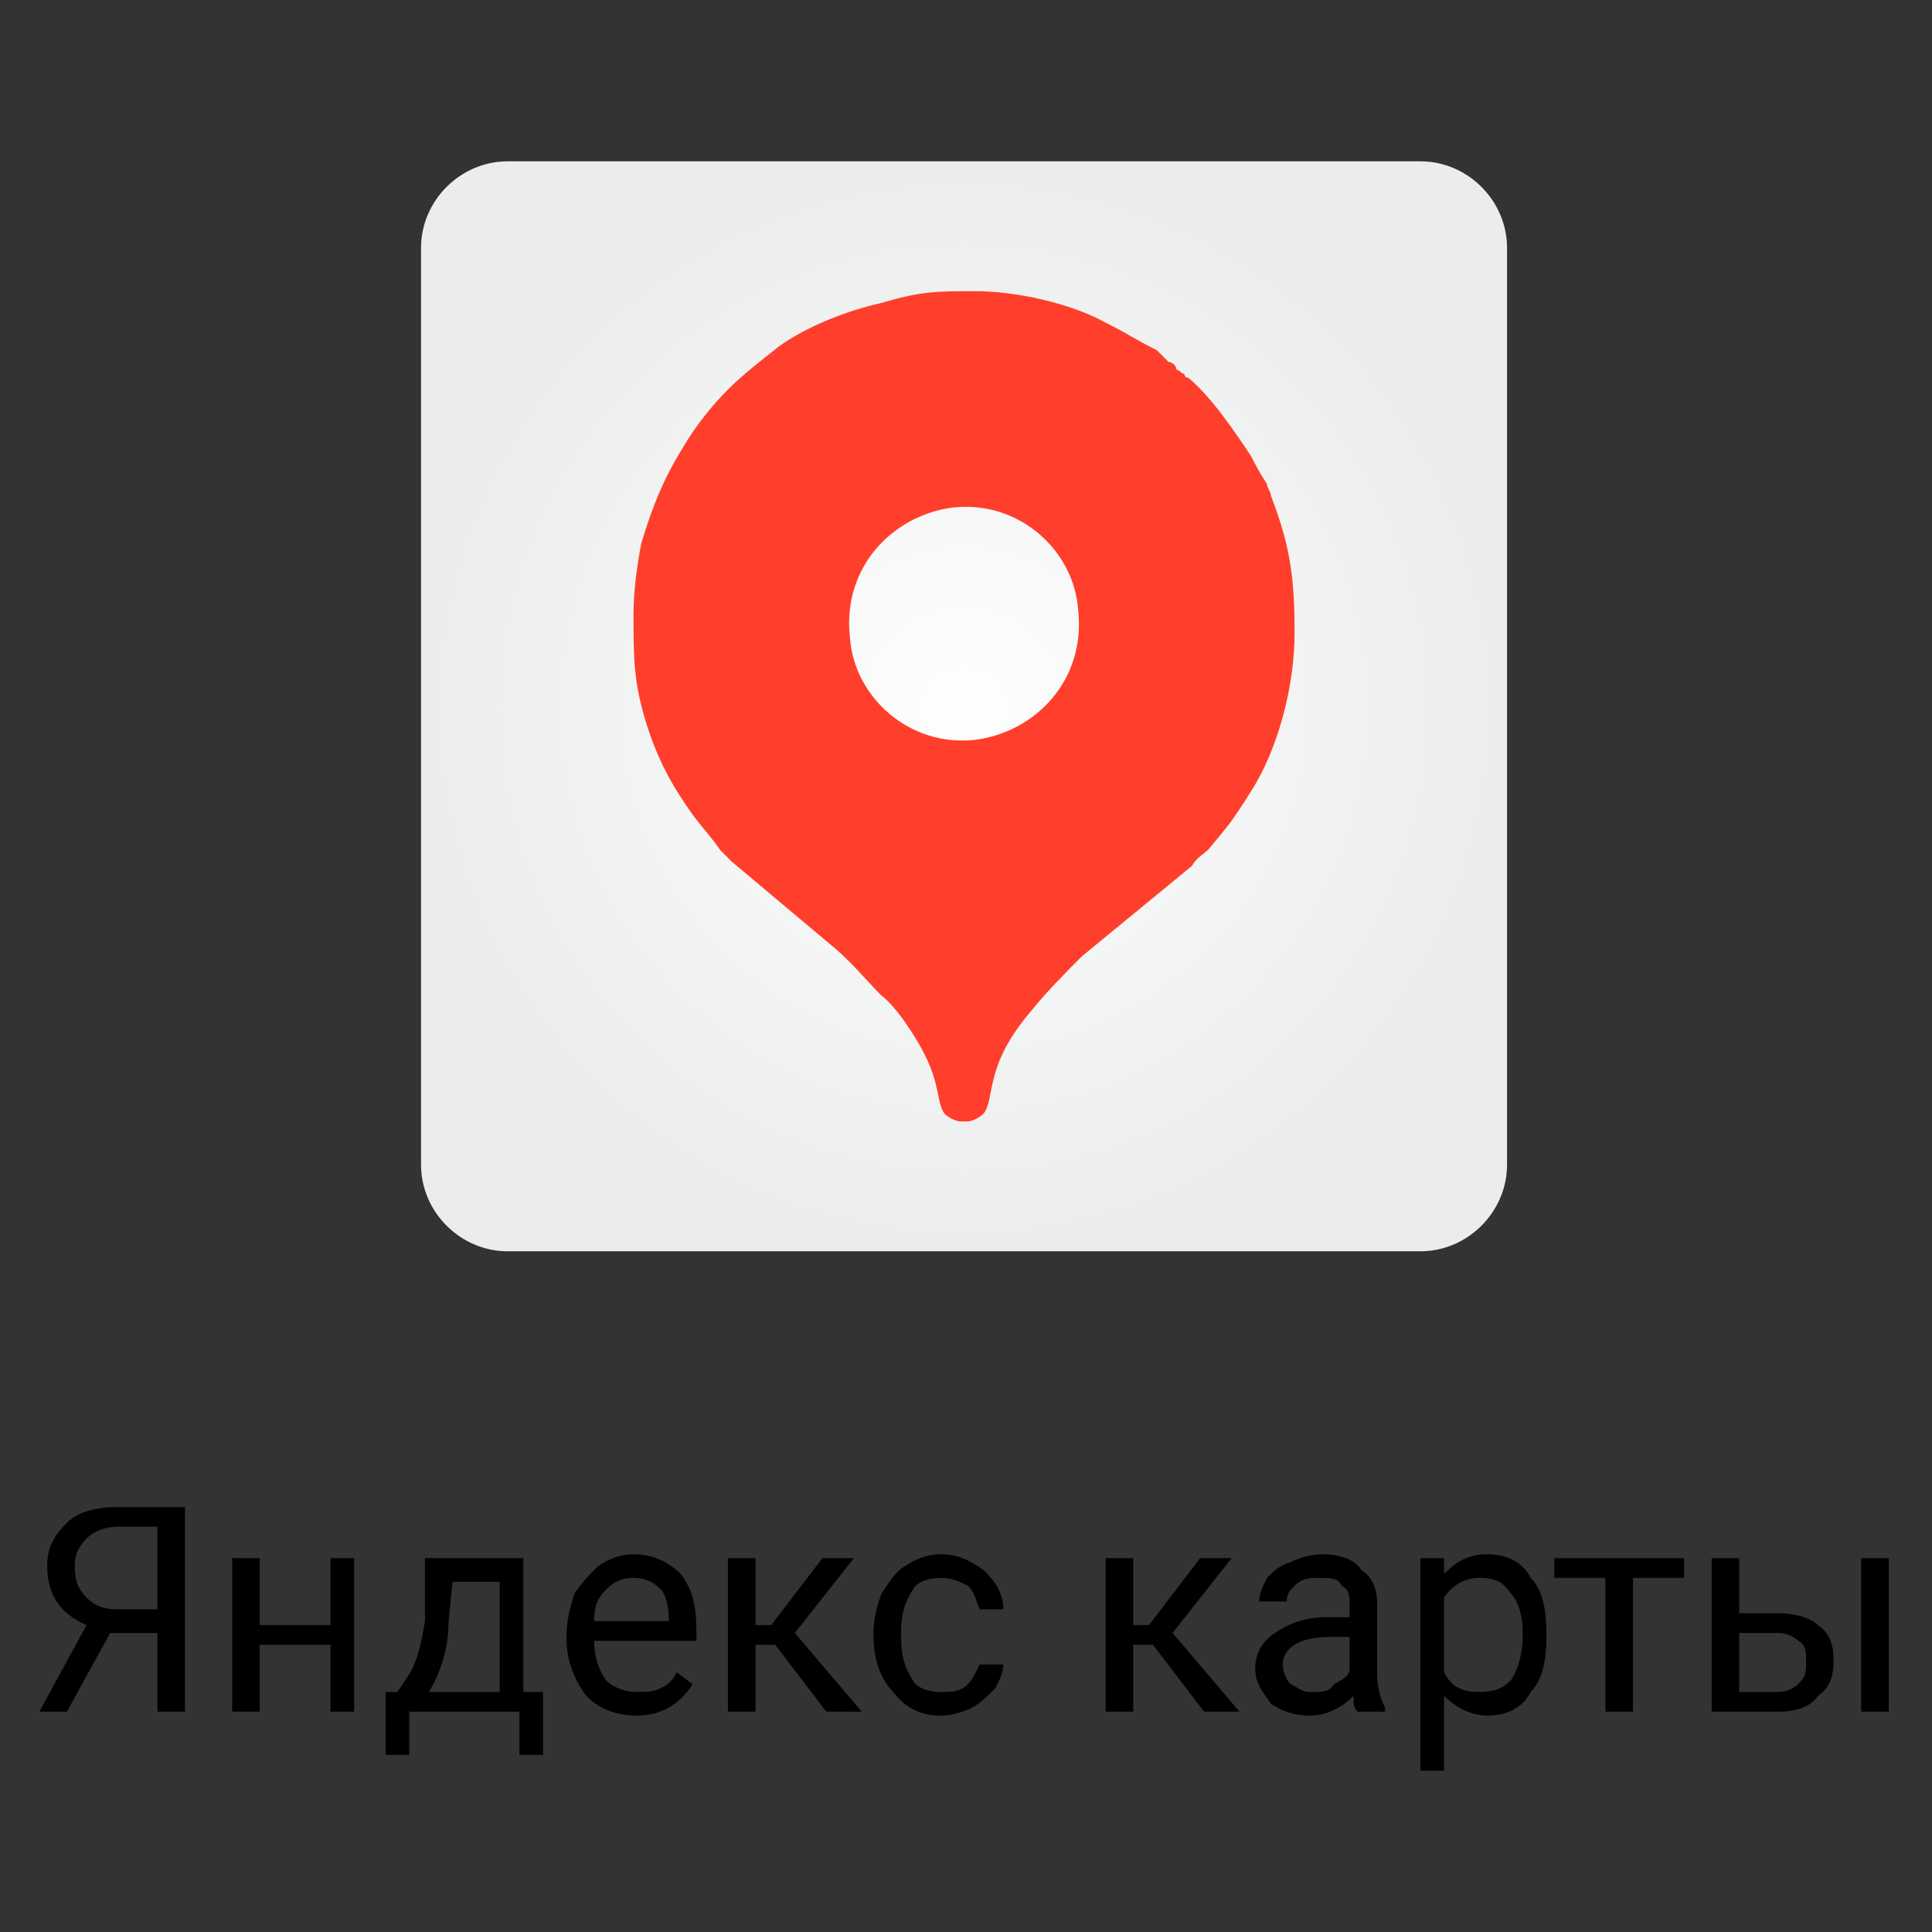
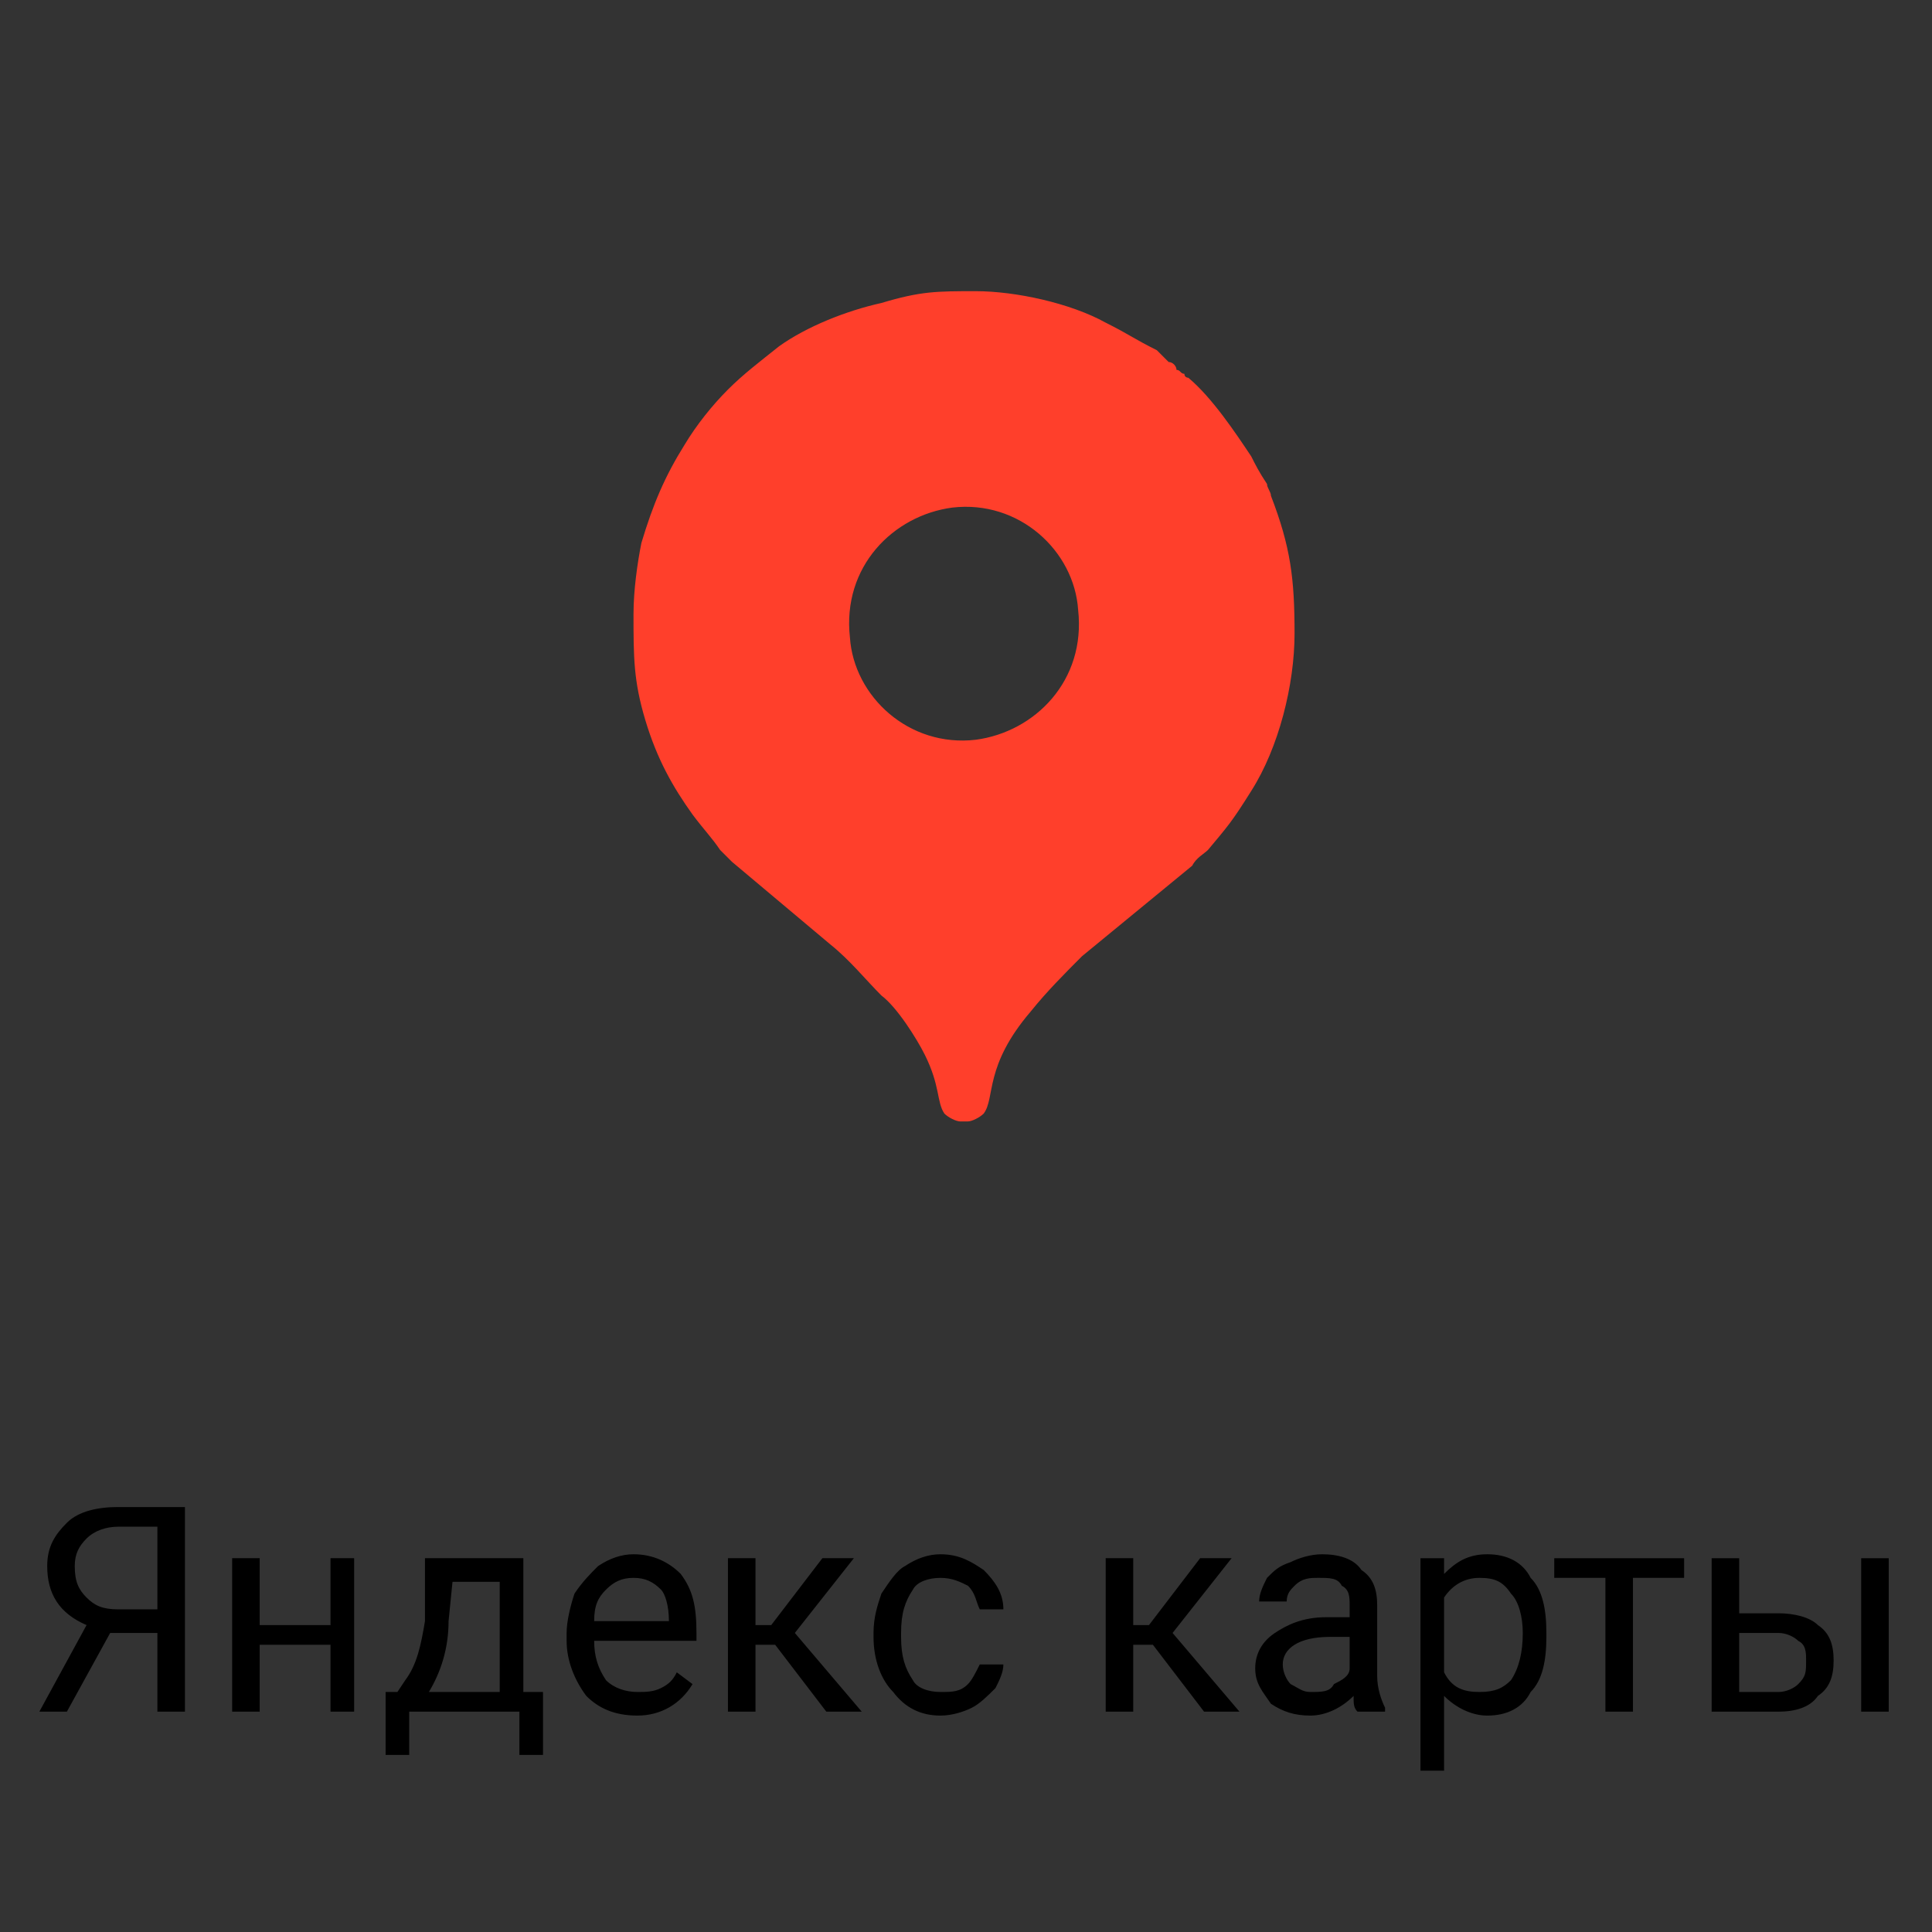
<svg xmlns="http://www.w3.org/2000/svg" xml:space="preserve" width="80px" height="80px" style="shape-rendering:geometricPrecision; text-rendering:geometricPrecision; image-rendering:optimizeQuality; fill-rule:evenodd; clip-rule:evenodd" viewBox="0 0 49100 49100">
  <rect x="0" y="0" width="49100" height="49100" fill="#333333" stroke="none" />
  <defs>
    <style type="text/css">  .fil3 {fill:none} .fil1 {fill:#FF3F2B} .fil2 {fill:black;fill-rule:nonzero} .fil0 {fill:url(#id0)}  </style>
    <radialGradient id="id0" gradientUnits="userSpaceOnUse" gradientTransform="matrix(1 -0 -0 1 0 0)" cx="24500" cy="18000" r="13800" fx="24500" fy="18000">
      <stop offset="0" style="stop-opacity:1; stop-color:#FEFEFE" />
      <stop offset="1" style="stop-opacity:1; stop-color:#EBECEC" />
    </radialGradient>
  </defs>
  <g id="Слой_x0020_1">
-     <path class="fil0" d="M12900 4100l23200 0c1200,0 2200,1000 2200,2200l0 23300c0,1200 -1000,2200 -2200,2200l-23200 0c-1200,0 -2200,-1000 -2200,-2200l0 -23300c0,-1200 1000,-2200 2200,-2200z" />
    <path class="fil1" d="M24200 12900c1700,-200 3100,1100 3200,2600 200,1800 -1100,3100 -2600,3300 -1700,200 -3100,-1100 -3200,-2600 -200,-1800 1100,-3100 2600,-3300zm400 15600l-200 0c-100,0 -300,-100 -400,-200 -200,-300 -100,-700 -500,-1500 -200,-400 -700,-1200 -1100,-1500 -400,-400 -800,-900 -1300,-1300l-2500 -2100c-100,-100 -200,-200 -300,-300 -200,-300 -400,-500 -700,-900 -500,-700 -900,-1400 -1200,-2400 -300,-1000 -300,-1600 -300,-2700 0,-600 100,-1300 200,-1800 300,-1000 600,-1700 1100,-2500 300,-500 700,-1000 1100,-1400 400,-400 800,-700 1300,-1100 700,-500 1700,-900 2600,-1100 1000,-300 1400,-300 2400,-300 1000,0 2400,300 3300,800 600,300 700,400 1300,700 100,100 200,200 300,300 100,0 200,100 200,200 100,0 100,100 200,100 0,100 100,100 100,100 600,500 1200,1400 1600,2000 100,200 200,400 400,700 0,100 100,200 100,300 500,1300 600,2100 600,3500 0,1300 -400,2900 -1100,4000 -500,800 -600,900 -1100,1500 -100,100 -300,200 -400,400l-2800 2300c-400,400 -900,900 -1300,1400 -1200,1400 -900,2200 -1200,2600 -100,100 -300,200 -400,200z" />
    <path class="fil2" d="M4000 43500l0 -2000 -1200 0 -1100 2000 -700 0 1200 -2200c-700,-300 -1000,-800 -1000,-1500 0,-500 200,-800 500,-1100 300,-300 800,-400 1300,-400l1700 0 0 5200 -700 0zm-2100 -3700c0,400 100,600 300,800 200,200 400,300 800,300l1000 0 0 -2100 -1000 0c-300,0 -600,100 -800,300 -200,200 -300,400 -300,700zm7100 3700l-600 0 0 -1700 -1800 0 0 1700 -700 0 0 -3900 700 0 0 1700 1800 0 0 -1700 600 0 0 3900zm1100 -500l200 -300c300,-400 400,-900 500,-1500l0 -1600 2500 0 0 3400 500 0 0 1600 -600 0 0 -1100 -2800 0 0 1100 -600 0 0 -1600 300 0zm800 0l1800 0 0 -2800 -1200 0 -100 1000c0,700 -200,1300 -500,1800zm5300 600c-600,0 -1000,-200 -1300,-500 -300,-400 -500,-900 -500,-1400l0 -200c0,-300 100,-700 200,-1000 200,-300 400,-500 600,-700 300,-200 600,-300 900,-300 500,0 900,200 1200,500 300,400 400,800 400,1500l0 200 -2600 0c0,400 100,700 300,1000 200,200 500,300 800,300 200,0 400,0 600,-100 200,-100 300,-200 400,-400l400 300c-300,500 -800,800 -1400,800zm-100 -3500c-300,0 -500,100 -700,300 -200,200 -300,400 -300,800l1900 0 0 0c0,-400 -100,-700 -200,-800 -200,-200 -400,-300 -700,-300zm3600 1700l-500 0 0 1700 -700 0 0 -3900 700 0 0 1700 400 0 1300 -1700 800 0 -1500 1900 1700 2000 -900 0 -1300 -1700zm4200 1200c300,0 500,0 700,-200 100,-100 200,-300 300,-500l600 0c0,200 -100,400 -200,600 -200,200 -400,400 -600,500 -200,100 -500,200 -800,200 -500,0 -900,-200 -1200,-600 -300,-300 -500,-800 -500,-1400l0 -100c0,-400 100,-700 200,-1000 200,-300 400,-600 600,-700 300,-200 600,-300 900,-300 500,0 800,200 1100,400 300,300 500,600 500,1000l-600 0c-100,-200 -100,-400 -300,-600 -200,-100 -400,-200 -700,-200 -300,0 -600,100 -700,300 -200,300 -300,600 -300,1100l0 100c0,500 100,800 300,1100 100,200 400,300 700,300zm5400 -1200l-500 0 0 1700 -700 0 0 -3900 700 0 0 1700 400 0 1300 -1700 800 0 -1500 1900 1700 2000 -900 0 -1300 -1700zm5200 1700c-100,-100 -100,-200 -100,-400 -300,300 -700,500 -1100,500 -400,0 -700,-100 -1000,-300 -200,-300 -400,-500 -400,-900 0,-400 200,-700 500,-900 300,-200 700,-400 1300,-400l600 0 0 -300c0,-200 0,-400 -200,-500 -100,-200 -300,-200 -600,-200 -200,0 -400,0 -600,200 -100,100 -200,200 -200,400l-700 0c0,-200 100,-400 200,-600 200,-200 300,-300 600,-400 200,-100 500,-200 800,-200 400,0 800,100 1000,400 300,200 400,500 400,900l0 1800c0,300 100,600 200,800l0 100 -700 0zm-1200 -500c300,0 500,0 600,-200 200,-100 400,-200 400,-400l0 -800 -500 0c-800,0 -1200,300 -1200,700 0,200 100,400 200,500 200,100 300,200 500,200zm6000 -1400c0,600 -100,1100 -400,1400 -200,400 -600,600 -1100,600 -400,0 -800,-200 -1100,-500l0 1900 -600 0 0 -5400 600 0 0 400c300,-300 600,-500 1100,-500 500,0 900,200 1100,600 300,300 400,800 400,1400l0 100zm-600 -100c0,-400 -100,-800 -300,-1000 -200,-300 -400,-400 -800,-400 -400,0 -700,200 -900,500l0 1900c200,400 500,500 900,500 400,0 600,-100 800,-300 200,-300 300,-700 300,-1200zm4100 -1400l-1300 0 0 3400 -700 0 0 -3400 -1300 0 0 -500 3300 0 0 500zm1400 900l1000 0c400,0 800,100 1000,300 300,200 400,500 400,900 0,400 -100,700 -400,900 -200,300 -600,400 -1000,400l-1700 0 0 -3900 700 0 0 1400zm3800 2500l-700 0 0 -3900 700 0 0 3900zm-3800 -2000l0 1500 1000 0c200,0 400,-100 500,-200 200,-200 200,-300 200,-600 0,-200 0,-400 -200,-500 -100,-100 -300,-200 -500,-200l-1000 0z" />
    <polygon class="fil3" points="0,0 49100,0 49100,49100 0,49100 " />
  </g>
</svg>